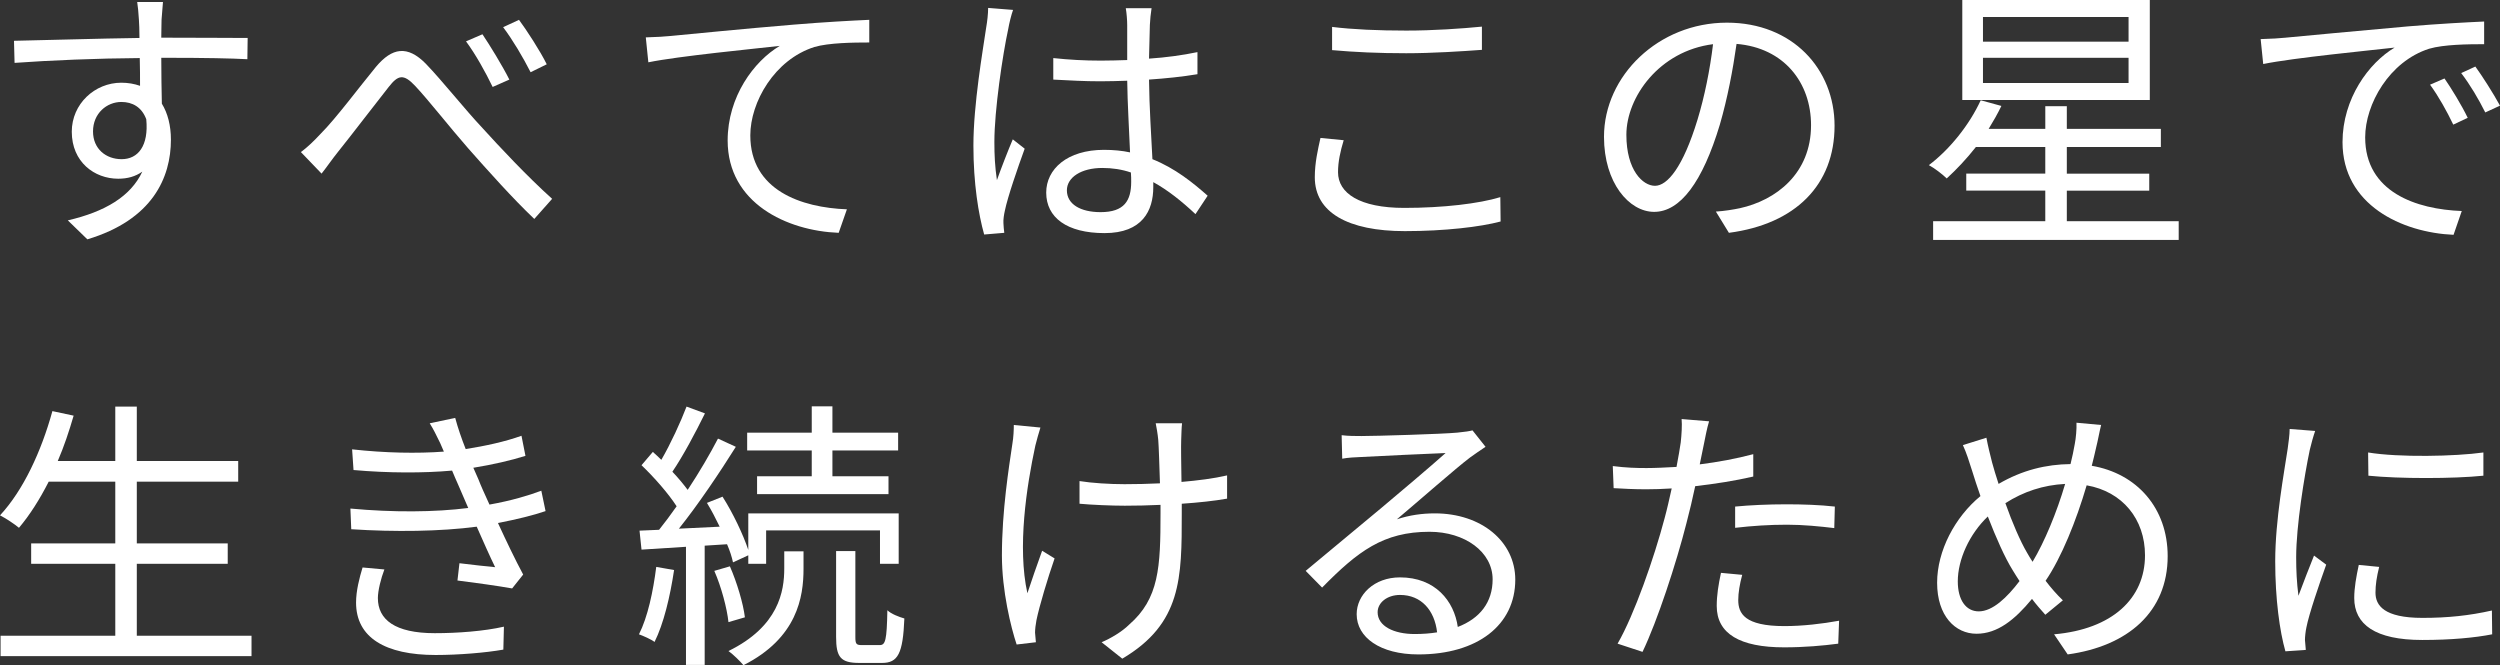
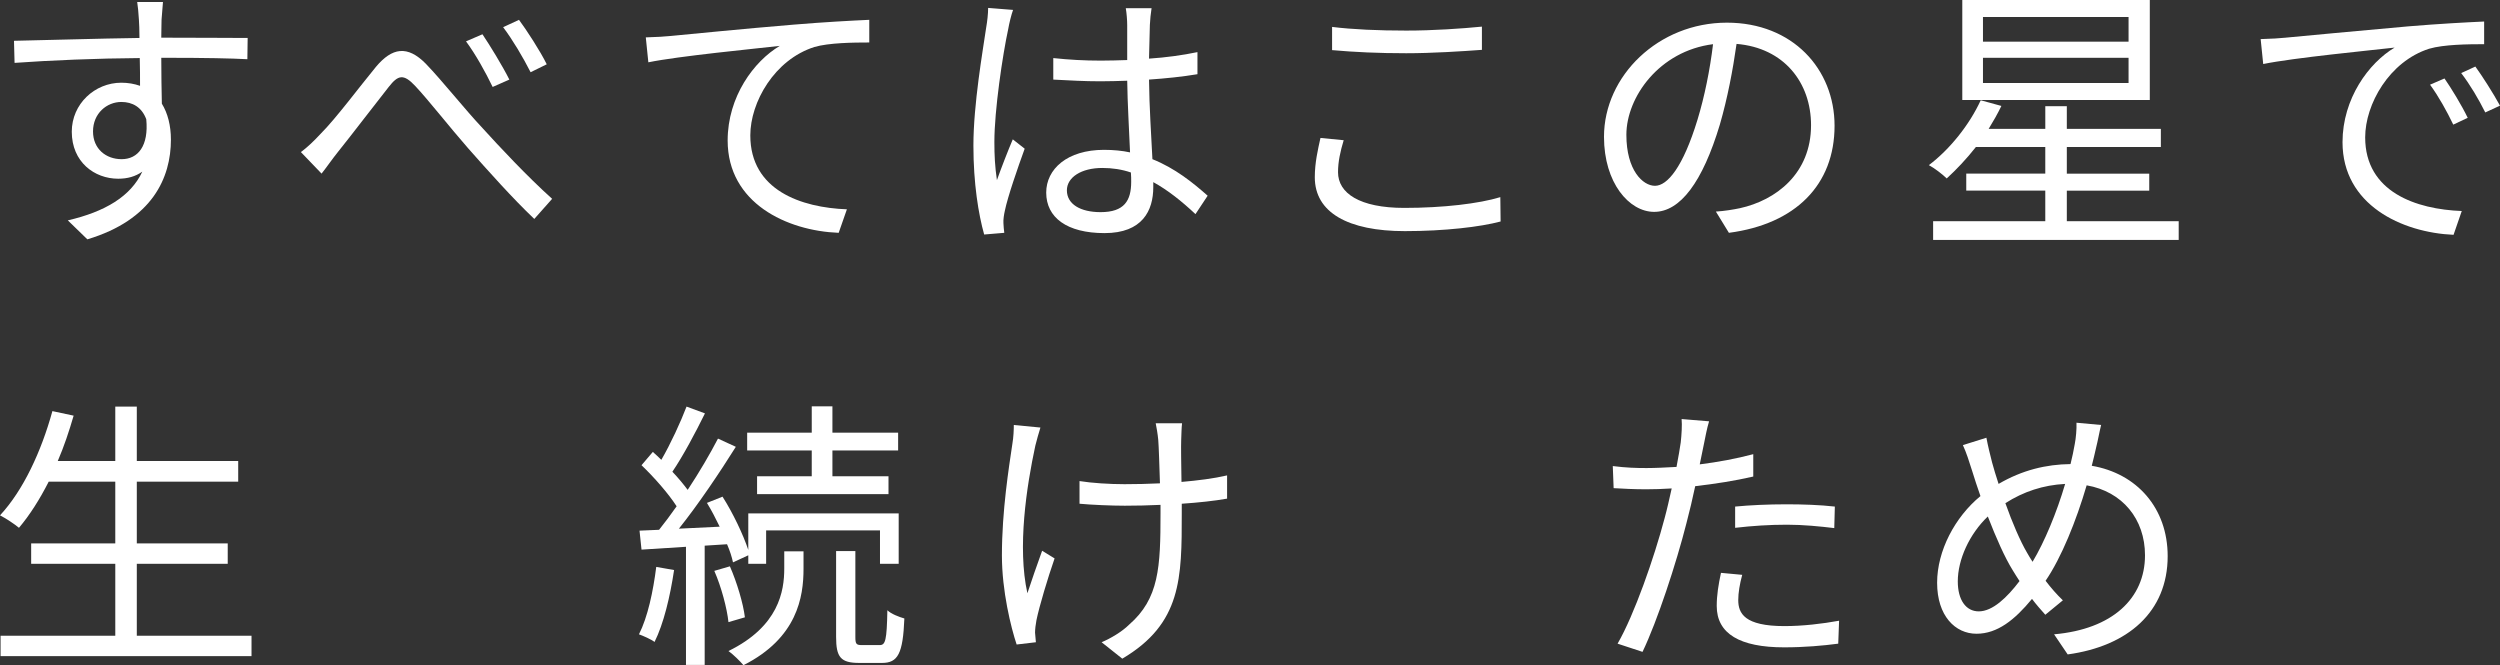
<svg xmlns="http://www.w3.org/2000/svg" id="_レイヤー_2" data-name="レイヤー_2" viewBox="0 0 430.705 114.6">
  <rect x="0" y="0" width="430.705" height="114.6" fill="#333333" stroke="none" />
  <defs>
    <style>
      .cls-1 {
        fill: #fff;
      }
    </style>
  </defs>
  <g id="_アウトライン" data-name="アウトライン">
    <g>
      <path class="cls-1" d="M27.786,9.955c0,2.733.049,5.709.098,7.905,1.024,1.659,1.562,3.806,1.562,6.197,0,6.539-3.172,13.81-14.396,17.177l-3.367-3.27c6.344-1.464,10.833-4.099,12.834-8.393-1.172.83-2.538,1.22-4.148,1.22-4.099,0-8.003-2.879-8.003-8.1,0-4.782,3.953-8.442,8.54-8.442,1.171,0,2.245.195,3.221.537,0-1.415,0-3.123-.049-4.782-7.319.049-15.518.39-21.568.83l-.098-3.806c5.367-.098,14.444-.391,21.617-.488,0-1.366-.049-2.488-.098-3.172-.049-1.024-.195-2.439-.293-3.025h4.44l-.243,3.025c0,.732-.049,1.854-.049,3.123h.731c5.855,0,11.81.049,14.151.049l-.049,3.66c-2.732-.146-7.124-.244-14.2-.244h-.634ZM25.199,20.543c-.78-2.098-2.391-2.977-4.294-2.977-2.488,0-4.88,1.952-4.88,5.075,0,3.025,2.245,4.782,4.929,4.782,2.83,0,4.685-2.293,4.245-6.881Z" />
      <path class="cls-1" d="M55.303,22.983c2.587-2.586,6.686-8.1,9.467-11.467,2.781-3.318,5.417-3.757,8.589-.537,2.83,2.928,6.636,7.759,9.759,11.077,2.928,3.22,7.661,8.295,12.005,12.199l-3.074,3.464c-3.66-3.464-8.101-8.442-11.419-12.199-3.123-3.562-6.783-8.247-9.076-10.687-2.05-2.196-2.977-1.903-4.587.146-2.245,2.83-6.295,8.149-8.687,11.125-1.024,1.269-2.098,2.831-2.879,3.806l-3.562-3.708c1.172-.878,2.196-1.854,3.465-3.221ZM87.753,13.712l-2.879,1.269c-1.22-2.538-2.928-5.612-4.587-7.856l2.83-1.22c1.221,1.806,3.465,5.465,4.636,7.808ZM94.194,11.077l-2.781,1.366c-1.317-2.586-3.074-5.563-4.733-7.759l2.732-1.269c1.27,1.708,3.66,5.368,4.782,7.662Z" />
      <path class="cls-1" d="M115.552,6.197c3.172-.293,12.298-1.22,21.179-1.952,5.271-.439,9.809-.683,13.029-.83v3.904c-2.733,0-6.979.049-9.467.781-6.881,2.196-11.028,9.516-11.028,15.225,0,9.467,8.783,12.443,16.64,12.736l-1.415,4.05c-8.93-.341-19.129-5.124-19.129-15.908,0-7.564,4.538-13.664,8.979-16.298-4.245.488-17.42,1.756-22.642,2.83l-.439-4.294c1.854-.049,3.367-.146,4.294-.244Z" />
      <path class="cls-1" d="M174.534,1.708c-.293.781-.684,2.391-.83,3.269-.976,4.49-2.391,14.054-2.391,19.47,0,2.342.098,4.246.439,6.588.78-2.196,1.903-5.075,2.732-7.027l2.05,1.61c-1.221,3.367-2.928,8.295-3.416,10.687-.146.634-.293,1.562-.244,2.147,0,.488.098,1.171.146,1.659l-3.465.293c-.976-3.465-1.854-8.784-1.854-15.322,0-7.076,1.61-16.299,2.196-20.3.195-1.123.342-2.391.342-3.416l4.294.342ZM205.96,36.891c-2.392-2.245-4.782-4.147-7.271-5.514v.878c0,4.001-1.854,7.905-8.393,7.905-6.49,0-10.053-2.684-10.053-6.978,0-4.05,3.611-7.368,9.955-7.368,1.61,0,3.123.146,4.489.439-.146-3.708-.439-8.344-.488-12.346-1.562.049-3.074.098-4.636.098-2.732,0-5.27-.146-8.101-.293v-3.708c2.733.293,5.368.439,8.198.439,1.513,0,3.025-.049,4.538-.098v-6.002c0-.83-.098-2.098-.244-2.928h4.441c-.146.927-.244,1.903-.293,2.879-.049,1.318-.098,3.562-.146,5.807,2.928-.195,5.758-.585,8.345-1.123v3.806c-2.636.439-5.466.732-8.345.927.049,4.831.391,9.662.586,13.712,3.903,1.562,6.978,4.05,9.515,6.295l-2.098,3.171ZM194.834,29.718c-1.562-.537-3.221-.781-4.929-.781-3.611,0-6.1,1.61-6.1,3.855,0,2.391,2.343,3.757,5.807,3.757,4.1,0,5.271-2,5.271-5.221,0-.439,0-1.025-.049-1.61Z" />
      <path class="cls-1" d="M231.494,24.155c-.585,1.952-.976,3.708-.976,5.514,0,3.611,3.709,6.148,11.419,6.148,6.685,0,12.882-.732,16.542-1.854l.049,4.197c-3.465.927-9.613,1.659-16.493,1.659-9.809,0-15.518-3.221-15.518-9.271,0-2.538.536-4.782.976-6.783l4.001.391ZM229.494,4.636c3.513.439,7.953.634,12.784.634,4.636,0,9.564-.342,13.029-.683v4.001c-3.27.244-8.588.585-13.029.585-4.831,0-8.93-.195-12.784-.537v-4.001Z" />
-       <path class="cls-1" d="M295.615,36.452c1.513-.098,2.977-.341,4.147-.585,6.197-1.366,12.248-5.954,12.248-14.298,0-7.319-4.636-13.322-12.833-14.005-.635,4.489-1.562,9.369-2.88,13.907-2.977,9.906-6.831,15.03-11.32,15.03-4.295,0-8.638-4.978-8.638-12.931,0-10.492,9.369-19.666,21.179-19.666,11.32,0,18.543,8.002,18.543,17.762,0,10.15-6.686,16.933-18.202,18.445l-2.244-3.66ZM292.443,20.641c1.22-4.001,2.146-8.588,2.684-13.029-9.271,1.171-14.932,9.125-14.932,15.615,0,6.1,2.83,8.784,4.929,8.784,2.146,0,4.83-3.221,7.319-11.37Z" />
+       <path class="cls-1" d="M295.615,36.452c1.513-.098,2.977-.341,4.147-.585,6.197-1.366,12.248-5.954,12.248-14.298,0-7.319-4.636-13.322-12.833-14.005-.635,4.489-1.562,9.369-2.88,13.907-2.977,9.906-6.831,15.03-11.32,15.03-4.295,0-8.638-4.978-8.638-12.931,0-10.492,9.369-19.666,21.179-19.666,11.32,0,18.543,8.002,18.543,17.762,0,10.15-6.686,16.933-18.202,18.445l-2.244-3.66ZM292.443,20.641c1.22-4.001,2.146-8.588,2.684-13.029-9.271,1.171-14.932,9.125-14.932,15.615,0,6.1,2.83,8.784,4.929,8.784,2.146,0,4.83-3.221,7.319-11.37" />
      <path class="cls-1" d="M375.35,38.111v3.221h-42.308v-3.221h19.324v-5.27h-13.615v-2.928h13.615v-4.587h-11.956c-1.61,2.05-3.367,3.904-5.026,5.417-.683-.683-2.146-1.805-3.074-2.293,3.611-2.732,6.979-6.929,8.931-11.174l3.562.976c-.634,1.318-1.415,2.684-2.195,3.953h9.76v-3.904h3.708v3.904h16.201v3.123h-16.201v4.587h14.2v2.928h-14.2v5.27h19.275ZM370.372,17.226h-32.304V0h32.304v17.226ZM366.712,2.928h-25.082v4.246h25.082V2.928ZM366.712,9.955h-25.082v4.343h25.082v-4.343Z" />
      <path class="cls-1" d="M393.766,6.49c3.172-.292,12.297-1.171,21.178-1.952,5.271-.439,9.809-.683,13.029-.83v3.904c-2.781,0-6.979.049-9.467.781-6.881,2.196-11.028,9.564-11.028,15.273,0,9.418,8.783,12.395,16.64,12.688l-1.415,4.099c-8.93-.391-19.129-5.172-19.129-15.957,0-7.515,4.538-13.663,8.979-16.298-4.246.488-17.421,1.757-22.643,2.831l-.439-4.294c1.854-.049,3.367-.146,4.295-.244ZM425.143,20.3l-2.489,1.171c-1.122-2.342-2.537-4.88-4.001-6.88l2.488-1.074c1.122,1.61,2.977,4.636,4.002,6.783ZM430.705,18.201l-2.537,1.171c-1.172-2.342-2.587-4.733-4.148-6.783l2.44-1.123c1.171,1.61,3.074,4.587,4.245,6.734Z" />
      <path class="cls-1" d="M43.332,109.525v3.513H.098v-3.513h19.764v-12.395H5.368v-3.514h14.493v-10.638h-11.468c-1.562,3.074-3.27,5.758-5.124,7.954-.683-.586-2.293-1.659-3.27-2.147,4.002-4.294,7.125-11.028,9.027-17.958l3.66.781c-.78,2.684-1.659,5.319-2.732,7.808h9.906v-9.369h3.708v9.369h17.47v3.562h-17.47v10.638h15.664v3.514h-15.664v12.395h19.763Z" />
-       <path class="cls-1" d="M93.988,88.054c-2.146.732-4.929,1.415-8.198,2.05,1.416,3.074,2.978,6.343,4.344,8.881l-1.903,2.391c-2.44-.439-6.344-.976-9.418-1.366l.342-2.977c2.342.292,4.636.537,6.148.683-.928-1.903-2.05-4.441-3.172-6.978-6.246.83-14.151.927-21.617.439l-.146-3.562c7.368.683,14.541.634,20.3-.098l-1.708-3.953c-.391-.83-.732-1.708-1.073-2.489-4.88.439-10.979.439-16.982-.098l-.243-3.562c5.758.634,11.174.732,15.81.39-.243-.537-.438-1.024-.634-1.464-.732-1.513-1.171-2.391-1.806-3.416l4.392-.927c.439,1.659,1.074,3.513,1.806,5.368,3.367-.537,6.783-1.269,9.613-2.293l.683,3.464c-2.488.781-5.66,1.513-8.979,2.05l.879,2c.39,1.025,1.073,2.538,1.902,4.343,3.807-.683,6.734-1.562,8.931-2.391l.731,3.513ZM66.223,98.106c-.586,1.513-1.122,3.66-1.122,4.929,0,3.708,2.928,6.051,9.808,6.051,3.904,0,8.491-.341,11.907-1.122l-.098,3.953c-3.025.537-7.71.927-11.663.927-8.637,0-13.712-2.977-13.712-9.027,0-2.049.586-4.294,1.122-6.051l3.758.341Z" />
      <path class="cls-1" d="M116.133,98.204c-.683,4.587-1.806,9.271-3.367,12.395-.536-.439-2-1.073-2.684-1.317,1.513-2.977,2.439-7.369,2.977-11.614l3.074.537ZM121.403,94.008v20.543h-3.221v-20.349l-7.661.488-.342-3.27,3.367-.146c.976-1.22,2.001-2.586,3.025-4.05-1.415-2.196-3.855-4.977-6.051-7.076l1.951-2.293c.488.439.977.878,1.465,1.366,1.61-2.781,3.317-6.49,4.343-9.174l3.172,1.171c-1.659,3.367-3.758,7.319-5.612,10.052,1.025,1.073,1.903,2.147,2.636,3.123,2-3.025,3.854-6.197,5.221-8.833l3.074,1.415c-2.781,4.441-6.489,9.955-9.808,14.103l7.026-.341c-.683-1.415-1.415-2.831-2.195-4.099l2.684-1.074c1.806,2.831,3.562,6.539,4.44,9.174v-6.295h25.911v8.686h-3.221v-5.758h-19.616v5.758h-3.074v-1.464l-2.635,1.22c-.195-.927-.537-2.001-1.025-3.123l-3.854.244ZM125.502,107.183c-.244-2.342-1.22-6.051-2.439-8.833l2.684-.781c1.22,2.781,2.294,6.393,2.586,8.784l-2.83.83ZM135.115,94.983h3.318v3.025c0,4.831-1.073,11.907-10.346,16.591-.585-.683-1.707-1.805-2.586-2.44,8.687-4.245,9.613-10.345,9.613-14.2v-2.977ZM139.849,77.612h-11.126v-3.075h11.126v-4.538h3.562v4.538h11.32v3.075h-11.32v4.44h9.661v3.074h-22.642v-3.074h9.418v-4.44ZM151.56,111.136c.977,0,1.221-.781,1.318-6.002.634.634,2.049,1.171,2.928,1.416-.244,6.1-1.123,7.661-3.855,7.661h-3.903c-3.221,0-4.002-.976-4.002-4.49v-14.786h3.318v14.786c0,1.22.146,1.416,1.122,1.416h3.074Z" />
      <path class="cls-1" d="M179.247,73.659c-.293.878-.635,2.196-.879,3.123-1.513,7.027-3.123,17.518-1.366,25.423.684-2.049,1.659-4.929,2.538-7.32l2.146,1.318c-1.171,3.367-2.635,8.247-3.123,10.638-.146.732-.243,1.61-.243,2.147l.146,1.659-3.317.391c-.977-2.928-2.538-9.223-2.538-15.323,0-7.808,1.22-15.273,1.806-19.275.195-1.122.244-2.391.244-3.221l4.587.439ZM211.404,85.907c-2.195.39-4.929.683-7.808.878v1.659c0,11.125,0,18.982-10.247,25.033l-3.562-2.831c1.513-.634,3.514-1.805,4.733-3.025,5.173-4.489,5.417-9.906,5.417-19.226v-1.415c-2.05.097-4.148.146-6.148.146-2.294,0-5.71-.146-7.808-.341v-3.904c2.098.341,5.172.537,7.759.537,2,0,4.05-.049,6.1-.146-.098-3.025-.195-6.246-.293-7.466-.098-1.074-.293-2.147-.439-2.879h4.538c-.098.83-.098,1.756-.146,2.83s0,4.246.049,7.271c2.831-.244,5.563-.586,7.856-1.123v4.001Z" />
-       <path class="cls-1" d="M255.933,76.977c-.879.586-1.952,1.318-2.685,1.854-2.391,1.806-8.881,7.515-12.59,10.638,2.196-.732,4.393-1.024,6.539-1.024,8.052,0,13.858,4.879,13.858,11.418,0,7.808-6.49,12.883-16.688,12.883-6.588,0-10.638-2.928-10.638-6.93,0-3.318,2.977-6.343,7.466-6.343,6.051,0,9.32,4.05,9.955,8.54,3.806-1.464,6.002-4.246,6.002-8.198,0-4.733-4.782-8.198-10.882-8.198-7.954,0-12.346,3.367-18.494,9.613l-2.831-2.879c4.002-3.318,10.199-8.491,13.029-10.833,2.684-2.245,8.687-7.32,11.077-9.467-2.537.098-12.053.537-14.542.683-1.122.049-2.244.098-3.27.293l-.098-4.05c1.074.146,2.44.146,3.416.146,2.489,0,13.956-.342,16.494-.586,1.415-.146,2.098-.244,2.635-.39l2.245,2.83ZM247.588,108.939c-.439-3.806-2.732-6.441-6.393-6.441-2.196,0-3.855,1.317-3.855,2.977,0,2.391,2.782,3.757,6.393,3.757,1.367,0,2.685-.098,3.855-.293Z" />
      <path class="cls-1" d="M302.056,82.101c-3.172.732-6.637,1.269-10.003,1.659-.439,2.098-.977,4.343-1.513,6.392-1.757,6.93-5.026,16.884-7.564,22.154l-4.294-1.415c2.879-4.978,6.295-14.786,8.101-21.617.439-1.61.829-3.367,1.22-5.124-1.562.098-3.025.146-4.392.146-2.147,0-3.903-.098-5.611-.195l-.146-3.806c2.293.293,4.05.342,5.807.342,1.61,0,3.318-.098,5.173-.195.341-1.757.585-3.27.731-4.246.146-1.366.244-2.977.146-4.001l4.733.39c-.342,1.074-.683,2.879-.878,3.855l-.732,3.562c3.123-.391,6.295-.976,9.223-1.757v3.855ZM300.152,99.034c-.438,1.61-.683,3.123-.683,4.343,0,2.293,1.073,4.489,7.954,4.489,3.123,0,6.49-.391,9.418-.927l-.146,3.953c-2.586.342-5.807.634-9.32.634-7.612,0-11.614-2.342-11.614-7.125,0-1.854.293-3.66.732-5.709l3.659.341ZM298.933,87.273c2.538-.244,5.71-.39,8.833-.39,2.781,0,5.758.098,8.344.39l-.098,3.708c-2.439-.292-5.318-.585-8.148-.585-3.026,0-5.954.195-8.931.537v-3.66Z" />
      <path class="cls-1" d="M361.983,73.22c-.293,1.171-.585,2.831-.829,3.757-.244,1.074-.488,2.147-.781,3.27,7.759,1.318,13.078,7.271,13.078,15.566,0,9.613-6.881,15.518-17.226,16.933l-2.343-3.465c10.053-.878,15.664-6.197,15.664-13.615,0-6.246-3.903-10.979-10.052-12.053-1.806,6.148-4.343,12.443-7.076,16.445.928,1.22,1.952,2.391,2.977,3.367l-3.025,2.488c-.78-.878-1.562-1.756-2.293-2.732-2.977,3.611-5.953,6.002-9.564,6.002-3.66,0-6.783-3.074-6.783-8.784,0-5.514,3.074-11.321,7.466-14.932-.536-1.513-1.024-3.025-1.464-4.44-.487-1.562-.976-3.074-1.562-4.343l4.051-1.269c.244,1.318.634,2.928.976,4.246.293,1.122.684,2.342,1.122,3.708,4.1-2.391,8.198-3.367,12.395-3.416.293-1.171.537-2.342.732-3.465.195-.976.342-2.586.293-3.66l4.245.39ZM347.93,100.107c-.391-.586-.78-1.22-1.171-1.854-1.366-2.196-2.879-5.612-4.294-9.271-3.172,3.025-5.173,7.417-5.173,11.175,0,3.221,1.415,5.172,3.611,5.172,2.391,0,4.88-2.391,7.026-5.221ZM350.175,96.789c2.049-3.416,4.147-8.442,5.611-13.419-3.757.195-7.173,1.318-10.296,3.318,1.171,3.318,2.586,6.587,3.708,8.491.293.537.635,1.074.977,1.61Z" />
-       <path class="cls-1" d="M398.859,74.245c-.293.83-.732,2.391-.928,3.27-.927,4.44-2.342,13.078-2.342,18.494,0,2.342.098,4.294.39,6.636.83-2.196,1.903-5.026,2.685-6.929l2.098,1.562c-1.22,3.416-2.977,8.54-3.415,10.833-.146.683-.244,1.61-.244,2.147l.146,1.708-3.514.244c-.976-3.416-1.757-8.979-1.757-15.518,0-7.125,1.562-15.42,2.147-19.373.146-1.123.341-2.391.341-3.416l4.393.342ZM409.888,97.667c-.439,1.757-.635,3.123-.635,4.44,0,2.196,1.464,4.343,8.101,4.343,4.343,0,8.052-.391,11.955-1.269l.049,4.099c-2.977.585-7.026.976-12.053.976-8.101,0-11.712-2.684-11.712-7.222,0-1.757.342-3.66.781-5.709l3.514.342ZM407.984,77.953c5.27.878,15.029.683,19.86,0v4.001c-5.173.537-14.542.537-19.812,0l-.049-4.001Z" />
    </g>
  </g>
</svg>